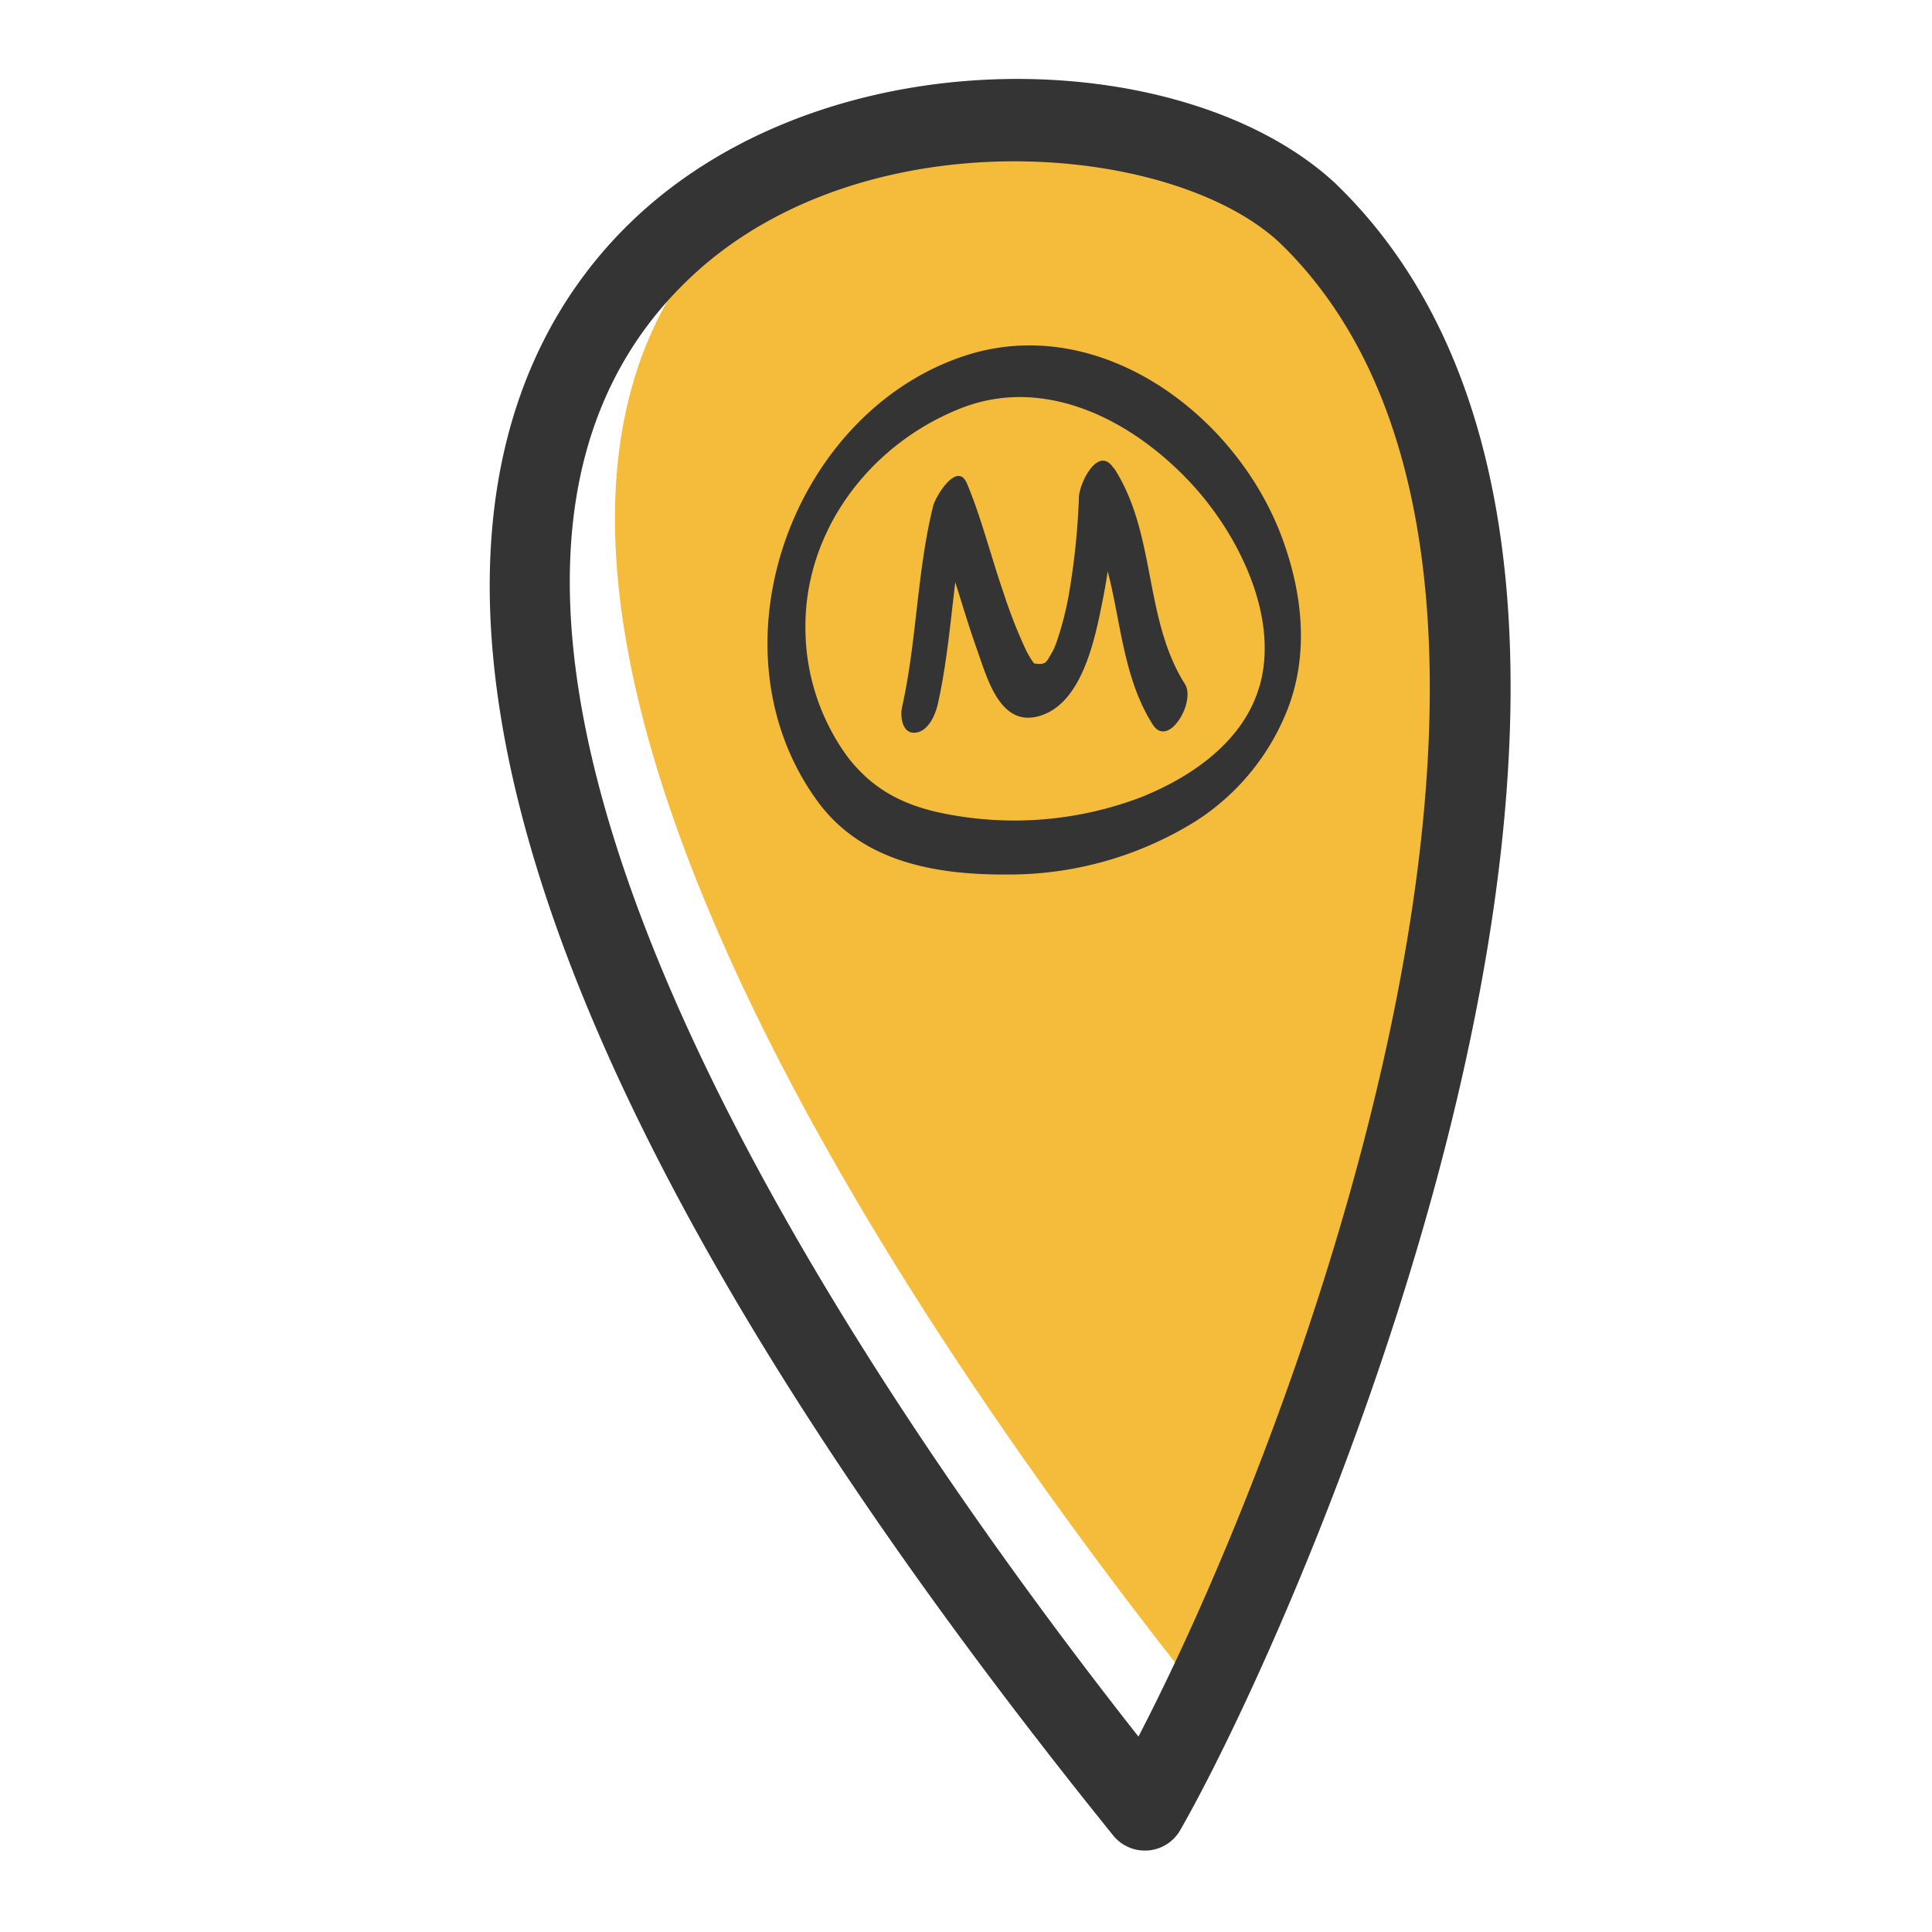
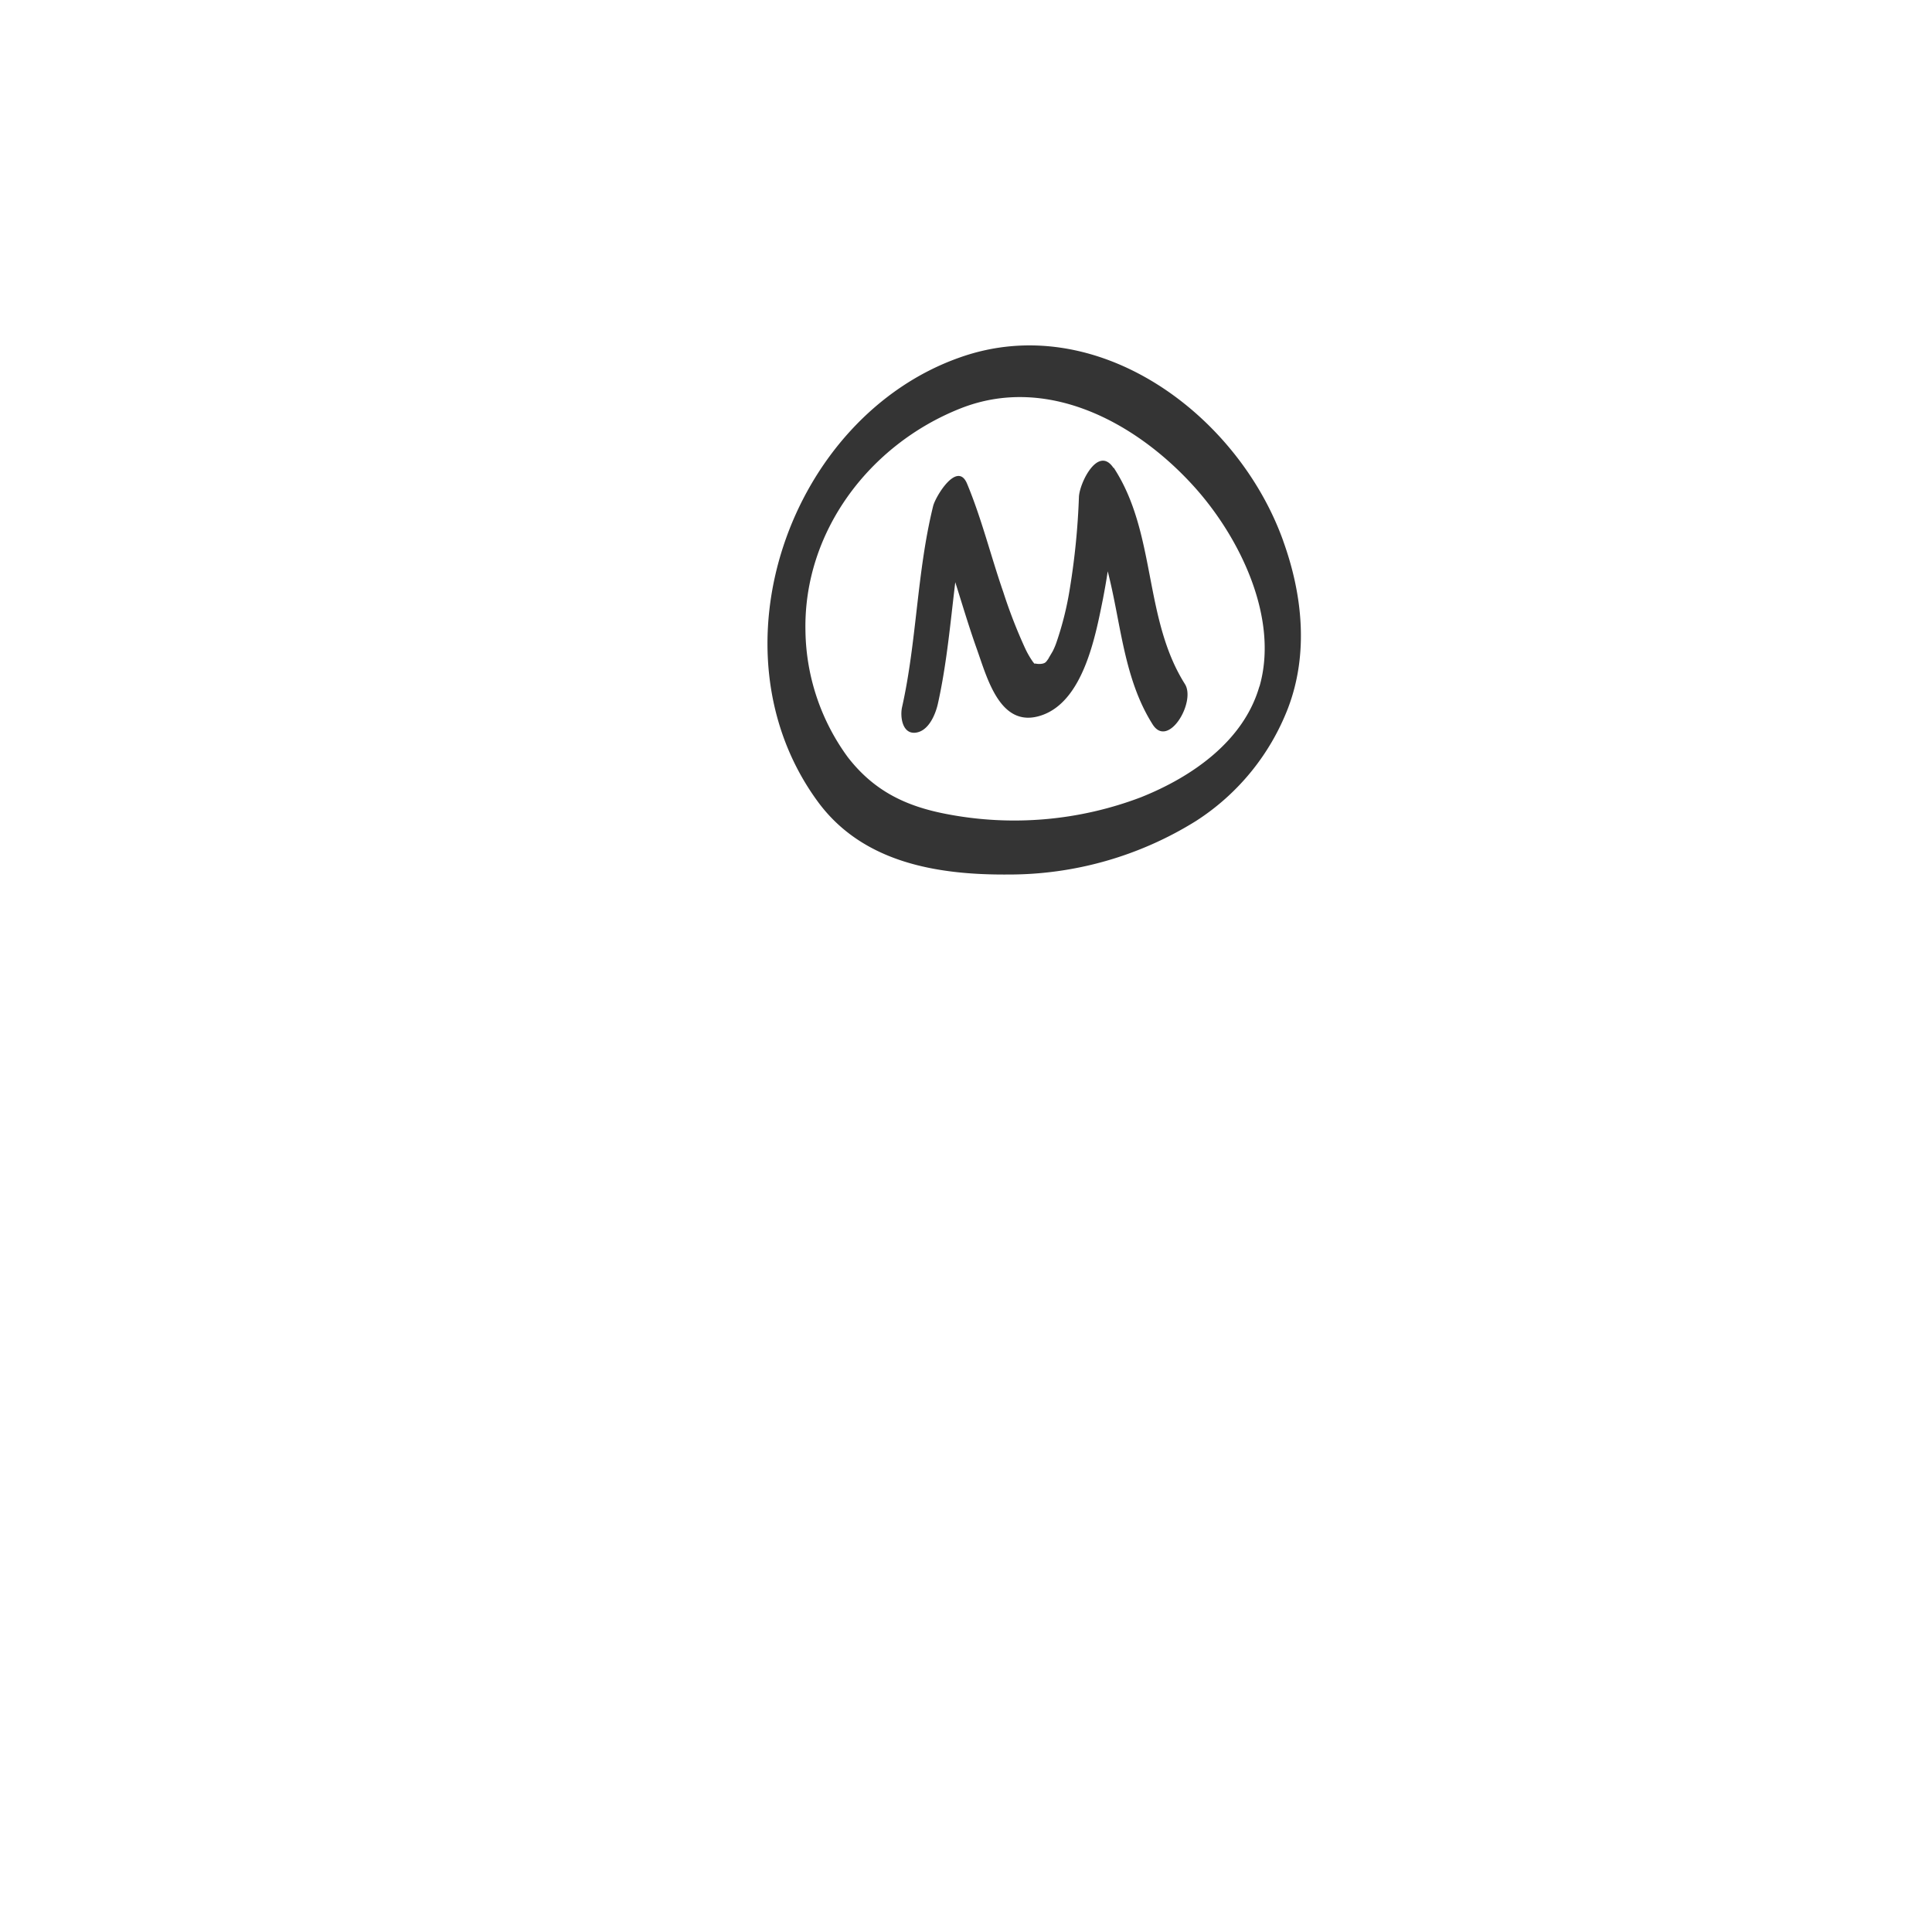
<svg xmlns="http://www.w3.org/2000/svg" viewBox="0 0 200 200">
  <defs>
    <style>.a{fill:#f5bc3c;}.b{fill:#343434;}</style>
  </defs>
  <title>address-b</title>
-   <path class="a" d="M137.07,18.52c-5.55-5.12-16-8.35-27.38-8.35C98,10.17,85.31,13.63,76.3,22.06,39.05,56.88,93.14,135.9,122.52,173.23,140.72,138.14,171.57,51.67,137.07,18.52Z" />
-   <path class="b" d="M118.51,191.57a4.21,4.21,0,0,1-3.27-1.56C29.73,84,47.61,39.52,65.88,22.45c20.37-19,56.77-17.86,72.3-3.52,43.25,41.56-2.4,146.72-16,170.52a4.22,4.22,0,0,1-3.32,2.11ZM105,16.7c-11.73,0-24.38,3.47-33.39,11.9C34.39,63.42,88.47,142.44,117.85,179.77,136.06,144.68,166.9,58.21,132.4,25.06,126.85,19.94,116.36,16.7,105,16.7Z" />
  <path class="b" d="M130.37,71.06c-1.62,5.63-6.93,9.35-12.28,11.48A36.89,36.89,0,0,1,98,84.27c-4.26-.81-7.54-2.41-10.23-5.88A22.64,22.64,0,0,1,83.38,65.3c-.21-10.25,6.61-19.26,16-23,8.91-3.56,18.14,1.34,24.21,8.05,4.74,5.24,8.84,13.62,6.79,20.72M132.84,56c-4.71-13.17-19.35-24-33.47-19C81.8,43.18,73.18,67.35,84.67,83c4.62,6.28,12.29,7.58,19.67,7.53A36.6,36.6,0,0,0,123.79,85a24.25,24.25,0,0,0,9.54-11.68c2.15-5.63,1.51-11.76-.49-17.31m-17.56-7.55c-1.59-2.43-3.54,1.54-3.59,3a74.79,74.79,0,0,1-.93,9.4,32.88,32.88,0,0,1-1.42,5.71,7.14,7.14,0,0,1-.36.84c-.06.11-.6,1-.38.68-.31.43-.34.53-.68.61a1.75,1.75,0,0,1-.68,0,.62.62,0,0,0-.17,0,.68.68,0,0,0-.11-.14,9.06,9.06,0,0,1-.84-1.45,52.65,52.65,0,0,1-2.26-5.82c-1.28-3.69-2.23-7.56-3.73-11.17-1-2.52-3.29,1.28-3.53,2.26-1.69,6.84-1.69,14-3.22,20.83-.21.93,0,2.76,1.36,2.64s2.09-1.85,2.35-3c.92-4.13,1.29-8.38,1.8-12.58.72,2.28,1.4,4.58,2.2,6.83,1.11,3.09,2.44,8.43,6.76,6.94s5.56-8.25,6.32-12c.19-1,.36-1.93.5-2.9,1.38,5.33,1.63,11.07,4.65,15.85,1.62,2.56,4.51-2.34,3.34-4.18-4.31-6.83-2.93-15.63-7.38-22.41" />
</svg>